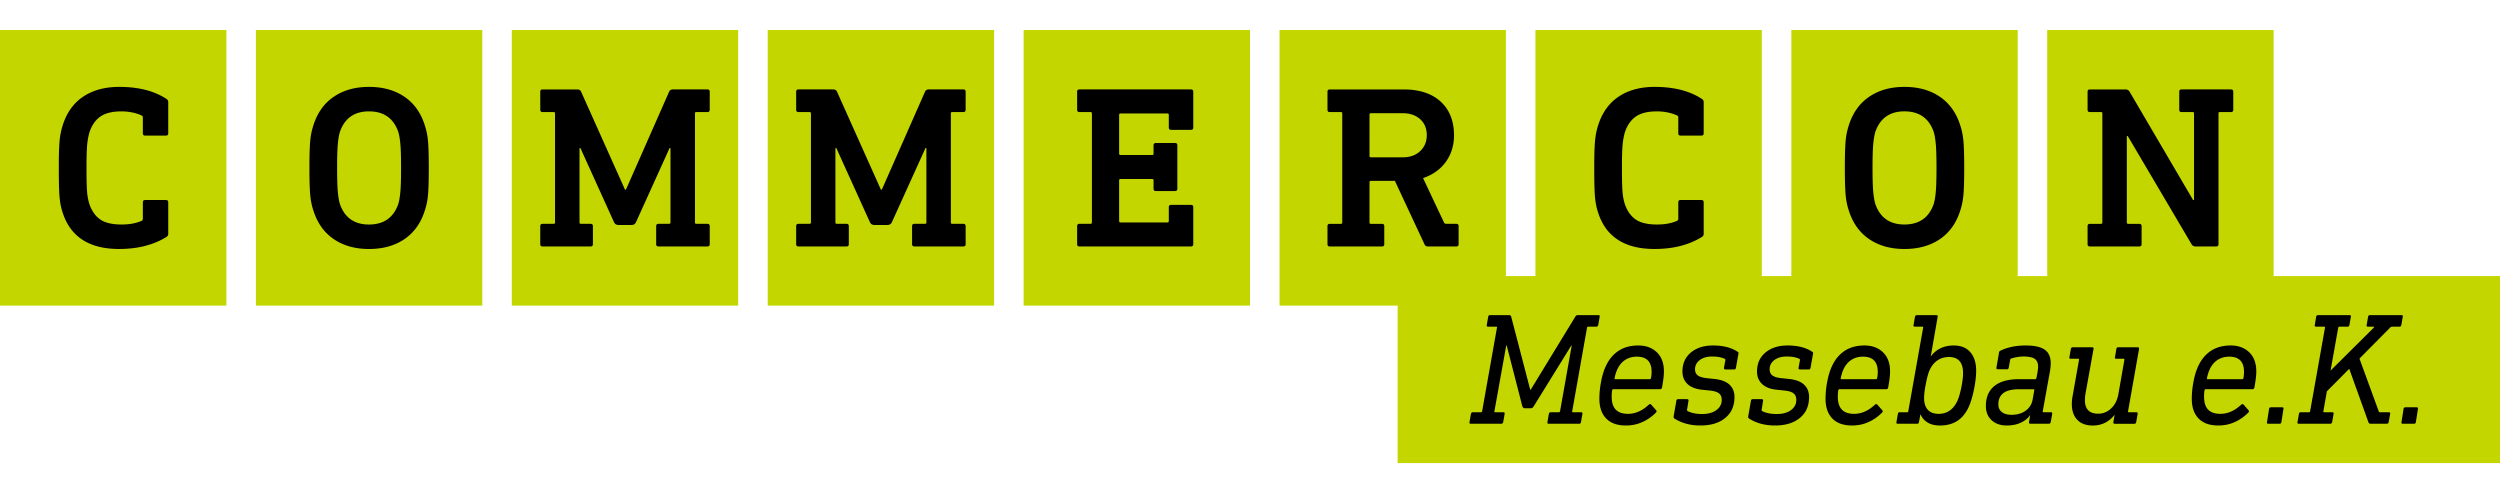
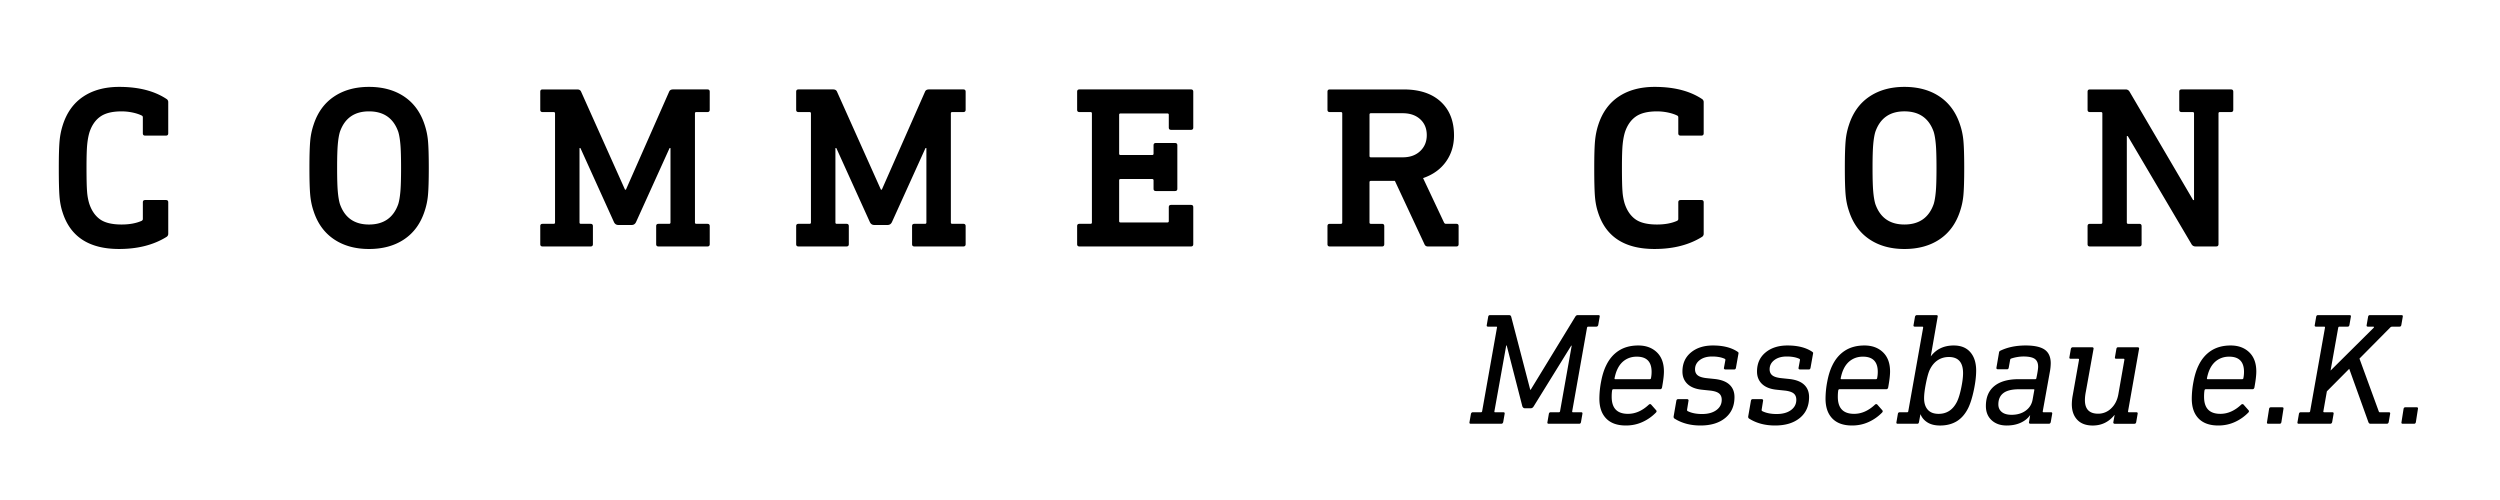
<svg xmlns="http://www.w3.org/2000/svg" id="Ebene_1" viewBox="0 0 250 50">
  <style>.st0{fill:#c4d600}</style>
-   <path class="st0" d="M0 3h22.638v27.559H0zM25.591 3h22.638v27.559H25.591zM51.181 3h22.638v27.559H51.181zM76.772 3H99.41v27.559H76.772zM102.362 3H125v27.559h-22.638zM227.362 27.606V3h-22.638v24.606h-2.952V3h-22.638v24.606h-2.953V3h-22.638v24.606h-2.952V3h-22.638v27.559h11.811v15.748H250V27.606z" />
  <g>
    <path d="M159.842 31.513h-2.077c-.096 0-.176.054-.239.16l-4.456 7.299h-.048l-1.901-7.299c-.032-.106-.101-.16-.208-.16h-1.917c-.096 0-.155.054-.176.16l-.144.831c-.021.106.021.16.128.16h.814c.074 0 .101.032.08.096l-1.486 8.37c-.011.064-.054.096-.128.096h-.799a.172.172 0 0 0-.128.048.239.239 0 0 0-.064.112l-.144.83c-.021.106.021.16.128.16h3.05a.174.174 0 0 0 .128-.048.239.239 0 0 0 .064-.112l.144-.83c.021-.106-.022-.16-.128-.16h-.831c-.053 0-.075-.032-.064-.096l1.182-6.581h.048l1.565 6.086c.053.127.138.192.256.192h.575c.127 0 .229-.064.303-.192l3.753-6.07h.048l-1.166 6.565c-.011.064-.054.096-.128.096h-.814c-.096 0-.155.053-.176.16l-.143.83c-.022.106.021.16.127.16h3.051c.096 0 .154-.053.176-.16l.144-.83c.021-.106-.021-.16-.128-.16h-.814c-.064 0-.091-.032-.08-.096l1.485-8.37c.021-.064.064-.096.128-.096h.799a.174.174 0 0 0 .128-.048.239.239 0 0 0 .064-.112l.144-.831c.024-.106-.019-.16-.125-.16zM163.835 34.548c-.767 0-1.419.173-1.957.519-.538.346-.961.844-1.27 1.493-.213.437-.378.964-.495 1.581a9.312 9.312 0 0 0-.176 1.725c0 .852.226 1.512.679 1.981.453.469 1.11.703 1.973.703.596 0 1.15-.117 1.661-.351a4.42 4.42 0 0 0 1.342-.942c.042-.042.064-.085.064-.128a.155.155 0 0 0-.048-.112l-.479-.543c-.032-.042-.069-.064-.112-.064a.203.203 0 0 0-.144.064c-.649.607-1.341.91-2.076.91-.543 0-.95-.141-1.222-.424-.271-.282-.407-.711-.407-1.286 0-.266.016-.484.048-.655.021-.064.058-.096.112-.096h4.68a.174.174 0 0 0 .128-.048.239.239 0 0 0 .064-.112c.128-.692.192-1.23.192-1.613 0-.83-.237-1.472-.711-1.925-.475-.451-1.09-.677-1.846-.677zm1.262 3.274c-.011.064-.054.096-.128.096h-3.45c-.054 0-.075-.032-.064-.096.075-.372.176-.687.303-.942.192-.394.453-.695.783-.902.33-.208.708-.312 1.134-.312.99 0 1.485.506 1.485 1.517 0 .224-.021.437-.063.639zM173.753 35.171c-.617-.415-1.437-.623-2.459-.623-.905 0-1.64.234-2.204.703-.565.469-.846 1.102-.846 1.901 0 .511.167.926.503 1.246.335.319.822.511 1.461.575l.767.08c.426.043.732.136.918.28.186.144.279.359.279.647 0 .426-.178.769-.535 1.03-.357.261-.833.391-1.429.391-.575 0-1.054-.096-1.438-.288-.053-.032-.075-.08-.064-.144l.144-.895a.121.121 0 0 0-.024-.112c-.027-.032-.066-.048-.12-.048h-.895c-.096 0-.155.053-.176.16l-.272 1.565c-.011.106.021.181.096.224.724.458 1.586.687 2.588.687 1.043 0 1.871-.253 2.483-.759.612-.506.918-1.2.918-2.084 0-.511-.162-.921-.487-1.23-.325-.309-.812-.5-1.461-.575l-.767-.08c-.447-.042-.764-.136-.95-.279s-.279-.349-.279-.615c0-.373.157-.679.471-.919.314-.24.727-.359 1.238-.359.5 0 .916.075 1.246.224.064.032.091.075.08.128l-.144.783a.119.119 0 0 0 .024.112c.026.032.066.048.12.048h.894c.085 0 .138-.053.16-.16l.256-1.438c.01-.042.008-.074-.008-.096a.458.458 0 0 0-.088-.08zM181.212 35.171c-.617-.415-1.437-.623-2.46-.623-.905 0-1.64.234-2.204.703-.565.469-.846 1.102-.846 1.901 0 .511.168.926.503 1.246.335.319.823.511 1.461.575l.767.08c.426.043.732.136.919.28.186.144.279.359.279.647 0 .426-.178.769-.535 1.03-.357.261-.833.391-1.43.391-.575 0-1.054-.096-1.437-.288-.054-.032-.075-.08-.064-.144l.143-.895a.121.121 0 0 0-.024-.112c-.027-.032-.067-.048-.12-.048h-.895c-.096 0-.155.053-.176.16l-.272 1.565c-.011.106.021.181.096.224.724.458 1.587.687 2.588.687 1.043 0 1.871-.253 2.484-.759.612-.506.918-1.2.918-2.084 0-.511-.162-.921-.487-1.23-.325-.309-.812-.5-1.461-.575l-.767-.08c-.447-.042-.764-.136-.95-.279-.186-.144-.279-.349-.279-.615 0-.373.157-.679.471-.919.314-.24.727-.359 1.238-.359.5 0 .916.075 1.246.224.064.032.09.075.08.128l-.144.783a.119.119 0 0 0 .024.112c.026.032.066.048.12.048h.894c.085 0 .138-.053.16-.16l.256-1.438c.011-.042.008-.074-.008-.096a.458.458 0 0 0-.088-.08zM186.451 34.548c-.767 0-1.419.173-1.957.519-.538.346-.961.844-1.27 1.493-.213.437-.378.964-.495 1.581a9.312 9.312 0 0 0-.176 1.725c0 .852.226 1.512.679 1.981.453.469 1.11.703 1.973.703.596 0 1.15-.117 1.661-.351a4.416 4.416 0 0 0 1.341-.942c.043-.042.064-.085.064-.128a.155.155 0 0 0-.048-.112l-.479-.543c-.032-.042-.069-.064-.112-.064a.201.201 0 0 0-.144.064c-.65.607-1.342.91-2.077.91-.543 0-.95-.141-1.222-.424-.272-.282-.407-.711-.407-1.286 0-.266.016-.484.048-.655.021-.064.058-.096.112-.096h4.68a.174.174 0 0 0 .128-.048.239.239 0 0 0 .064-.112c.128-.692.192-1.23.192-1.613 0-.83-.237-1.472-.711-1.925-.473-.451-1.088-.677-1.844-.677zm1.262 3.274c-.011.064-.053.096-.128.096h-3.45c-.054 0-.075-.032-.064-.096.075-.372.176-.687.303-.942.192-.394.453-.695.783-.902.33-.208.708-.312 1.134-.312.99 0 1.486.506 1.486 1.517 0 .224-.022.437-.064.639zM195.38 34.548c-.98 0-1.741.357-2.284 1.07h-.016l.687-3.945c.021-.106-.021-.16-.127-.16h-1.949a.172.172 0 0 0-.128.048.239.239 0 0 0-.064.112l-.144.831c-.022.106.021.16.128.16h.75c.064 0 .091.037.08.112l-1.486 8.354c-.01.064-.048.096-.112.096h-.751c-.096 0-.155.053-.176.16l-.144.83c-.022.106.021.16.128.16h1.965c.085 0 .138-.053.16-.16l.144-.783h.016c.128.33.357.599.687.807.33.208.751.311 1.262.311.649 0 1.208-.144 1.677-.431.468-.288.852-.734 1.15-1.341.213-.447.397-1.038.551-1.773.154-.735.232-1.384.232-1.949 0-.777-.195-1.39-.583-1.837-.389-.449-.94-.672-1.653-.672zm.742 4.241c-.122.591-.263 1.052-.423 1.382-.405.809-1.017 1.214-1.837 1.214-.479 0-.841-.138-1.086-.415-.245-.277-.367-.66-.367-1.15 0-.383.064-.891.192-1.525.128-.633.256-1.078.383-1.334.202-.415.466-.729.791-.942s.695-.319 1.11-.319c.947 0 1.421.538 1.421 1.613 0 .392-.061.885-.184 1.476zM205.09 41.225h-.735c-.064 0-.091-.032-.08-.096l.719-3.993a5.05 5.05 0 0 0 .08-.799c0-.628-.2-1.083-.599-1.366-.399-.282-1.036-.423-1.909-.423-.969 0-1.816.176-2.54.527-.075.032-.117.101-.128.208l-.255 1.485a.118.118 0 0 0 .024.112c.026.032.066.048.12.048h.926c.085 0 .138-.053.16-.16l.144-.799a.147.147 0 0 1 .096-.112 4.051 4.051 0 0 1 1.214-.208c.543 0 .926.08 1.15.24.223.16.335.421.335.783 0 .213-.059.596-.176 1.15-.011.064-.048.096-.112.096h-1.645c-1.065 0-1.879.229-2.444.687-.564.458-.846 1.124-.846 1.997 0 .596.192 1.07.575 1.422.383.351.884.527 1.501.527.532 0 1.001-.093 1.406-.279.405-.186.713-.434.926-.743h.016l-.112.687a.118.118 0 0 0 .024.112.128.128 0 0 0 .104.048h1.853a.174.174 0 0 0 .128-.048.239.239 0 0 0 .064-.112l.144-.83c.022-.108-.021-.161-.128-.161zm-1.821-1.31c-.075.479-.303.86-.687 1.142-.383.282-.857.423-1.421.423-.426 0-.753-.093-.982-.279-.229-.186-.343-.439-.343-.759 0-.5.168-.878.503-1.134s.865-.383 1.589-.383h1.421c.074 0 .101.032.08.096l-.16.894zM213.763 34.724h-1.948c-.096 0-.155.054-.176.16l-.143.831c-.022.106.021.16.127.16h.735c.064 0 .091.037.08.112l-.607 3.466c-.107.575-.346 1.038-.719 1.39a1.831 1.831 0 0 1-1.294.527c-.884 0-1.326-.452-1.326-1.357 0-.256.032-.543.096-.863l.767-4.265a.121.121 0 0 0-.024-.112c-.027-.032-.067-.048-.12-.048h-1.933a.174.174 0 0 0-.128.048.243.243 0 0 0-.064.112l-.144.831c-.021.106.021.16.128.16h.751c.064 0 .09.037.08.112l-.623 3.514a5.193 5.193 0 0 0-.096.91c0 .661.181 1.182.543 1.565.362.384.879.575 1.549.575.884 0 1.608-.351 2.172-1.054h.016l-.128.719a.118.118 0 0 0 .024.112.128.128 0 0 0 .104.048h1.981c.096 0 .154-.053.176-.16l.144-.83c.021-.106-.021-.16-.128-.16h-.75c-.064 0-.091-.032-.08-.096l1.102-6.245a.119.119 0 0 0-.024-.112c-.026-.034-.066-.05-.12-.05zM223.075 34.548c-.767 0-1.419.173-1.957.519-.538.346-.961.844-1.27 1.493-.213.437-.378.964-.495 1.581a9.312 9.312 0 0 0-.176 1.725c0 .852.226 1.512.679 1.981.453.469 1.11.703 1.973.703.596 0 1.15-.117 1.661-.351a4.416 4.416 0 0 0 1.341-.942c.043-.042.064-.085.064-.128a.155.155 0 0 0-.048-.112l-.479-.543c-.032-.042-.069-.064-.112-.064a.201.201 0 0 0-.144.064c-.65.607-1.342.91-2.077.91-.543 0-.95-.141-1.222-.424-.272-.282-.407-.711-.407-1.286 0-.266.016-.484.048-.655.021-.064.058-.096.112-.096h4.68a.174.174 0 0 0 .128-.048.239.239 0 0 0 .064-.112c.128-.692.192-1.23.192-1.613 0-.83-.237-1.472-.711-1.925-.473-.451-1.088-.677-1.844-.677zm1.262 3.274c-.011.064-.053.096-.128.096h-3.45c-.054 0-.075-.032-.064-.096.075-.372.176-.687.303-.942.192-.394.453-.695.783-.902.33-.208.708-.312 1.134-.312.99 0 1.486.506 1.486 1.517 0 .224-.022.437-.064.639zM228.218 40.729h-1.134c-.096 0-.155.054-.176.16l-.208 1.326c-.021.106.021.16.128.16h1.134c.096 0 .154-.053.176-.16l.208-1.326c.021-.106-.022-.16-.128-.16zM240.149 31.513h-3.163c-.096 0-.154.054-.176.16l-.144.831c-.021.106.021.16.128.16h.527c.042 0 .066.014.072.04a.078.078 0 0 1-.024.072l-4.312 4.281.767-4.297c.021-.064.064-.096.127-.096h.815c.096 0 .154-.053.176-.16l.144-.831c.021-.106-.022-.16-.128-.16h-3.163c-.096 0-.154.054-.176.16l-.144.831c-.021.106.021.16.128.16h.814c.064 0 .091.037.08.112l-1.486 8.354c-.01.064-.053.096-.128.096h-.814c-.096 0-.155.053-.176.16l-.144.83c-.021.106.021.16.128.16h3.146a.174.174 0 0 0 .128-.048.239.239 0 0 0 .064-.112l.144-.83c.021-.106-.022-.16-.128-.16h-.815a.109.109 0 0 1-.064-.024c-.021-.016-.027-.04-.016-.072l.351-1.997 2.236-2.252 1.917 5.335c.042.106.112.16.208.16h1.629a.174.174 0 0 0 .128-.048.239.239 0 0 0 .064-.112l.144-.83c.021-.106-.021-.16-.128-.16h-.91c-.043 0-.075-.027-.096-.08l-1.933-5.287 3.067-3.099a.306.306 0 0 1 .224-.096h.719c.096 0 .154-.053.176-.16l.144-.831c.022-.106-.021-.16-.127-.16zM241.666 40.729h-1.134c-.096 0-.155.054-.176.16l-.208 1.326c-.021.106.021.16.128.16h1.134c.096 0 .154-.053.176-.16l.208-1.326c.022-.106-.021-.16-.128-.16zM16.641 9.89c-1.216-.8-2.786-1.201-4.711-1.201-1.431 0-2.632.323-3.602.97-.97.646-1.655 1.601-2.055 2.863a7.347 7.347 0 0 0-.312 1.547c-.054.554-.081 1.462-.081 2.725 0 1.309.023 2.255.069 2.84.046.585.146 1.108.3 1.57.77 2.463 2.655 3.694 5.657 3.694 1.862 0 3.441-.4 4.734-1.201a.363.363 0 0 0 .185-.323v-3.14c0-.154-.077-.231-.231-.231h-2.078c-.154 0-.231.077-.231.231v1.663c0 .077-.039.138-.115.184-.554.247-1.224.37-2.009.37-.955 0-1.674-.173-2.159-.519-.485-.347-.843-.866-1.074-1.559a5.445 5.445 0 0 1-.219-1.201c-.039-.462-.058-1.254-.058-2.378 0-1.093.023-1.874.069-2.343.046-.47.123-.881.231-1.236.231-.692.592-1.212 1.085-1.558.492-.346 1.201-.519 2.124-.519.369 0 .735.039 1.097.115.361.077.666.177.912.3.077.031.115.092.115.184v1.593c0 .154.077.231.231.231h2.078c.154 0 .231-.077.231-.231v-3.117a.357.357 0 0 0-.183-.323zM42.463 12.476c-.4-1.231-1.082-2.17-2.043-2.817-.962-.647-2.136-.97-3.521-.97-1.37 0-2.536.323-3.498.97-.962.646-1.643 1.586-2.043 2.817a6.875 6.875 0 0 0-.335 1.605c-.054.577-.081 1.482-.081 2.713 0 1.232.027 2.136.081 2.713.054.577.165 1.112.335 1.605.4 1.232 1.081 2.17 2.043 2.817.962.647 2.128.97 3.498.97 1.385 0 2.559-.323 3.521-.97.962-.647 1.643-1.585 2.043-2.817a6.904 6.904 0 0 0 .335-1.605c.054-.577.081-1.481.081-2.713 0-1.231-.027-2.136-.081-2.713a6.979 6.979 0 0 0-.335-1.605zm-2.425 6.685c-.046.516-.115.928-.208 1.235-.477 1.37-1.455 2.055-2.932 2.055-1.463 0-2.432-.685-2.909-2.055-.092-.308-.162-.719-.208-1.235-.046-.515-.069-1.304-.069-2.367 0-1.062.023-1.851.069-2.366.046-.516.115-.927.208-1.236.477-1.37 1.447-2.055 2.909-2.055 1.478 0 2.455.685 2.932 2.055.092.308.162.72.208 1.236.046.516.069 1.304.069 2.366s-.023 1.851-.069 2.367zM70.744 8.943h-3.441c-.2 0-.331.077-.392.231l-4.318 9.79H62.5l-4.387-9.79c-.062-.154-.193-.231-.393-.231h-3.463c-.154 0-.231.077-.231.231v1.801c0 .154.077.231.231.231h1.108c.092 0 .139.046.139.139v10.899c0 .092-.046.139-.139.139h-1.108c-.154 0-.231.077-.231.231v1.801c0 .154.077.231.231.231h4.803c.154 0 .231-.077.231-.231v-1.801c0-.154-.077-.231-.231-.231h-.97c-.092 0-.139-.046-.139-.139v-7.435h.092l3.348 7.389c.092.2.239.3.439.3h1.339c.2 0 .346-.1.439-.3l3.348-7.389h.092v7.435c0 .092-.046.139-.139.139h-1.062c-.154 0-.231.077-.231.231v1.801c0 .154.077.231.231.231h4.895c.154 0 .231-.077.231-.231v-1.801c0-.154-.077-.231-.231-.231h-1.108c-.092 0-.139-.046-.139-.139V11.345c0-.093.046-.139.139-.139h1.108c.154 0 .231-.077.231-.231V9.174c.001-.154-.076-.231-.229-.231zM96.334 8.943h-3.441c-.2 0-.331.077-.392.231l-4.318 9.79h-.092l-4.387-9.79c-.062-.154-.193-.231-.393-.231h-3.463c-.154 0-.231.077-.231.231v1.801c0 .154.077.231.231.231h1.108c.092 0 .139.046.139.139v10.899c0 .092-.046.139-.139.139h-1.108c-.154 0-.231.077-.231.231v1.801c0 .154.077.231.231.231h4.803c.154 0 .231-.077.231-.231v-1.801c0-.154-.077-.231-.231-.231h-.97c-.092 0-.139-.046-.139-.139v-7.435h.092l3.348 7.389c.092.2.239.3.439.3h1.339c.2 0 .346-.1.439-.3l3.348-7.389h.092v7.435c0 .092-.046.139-.139.139h-1.062c-.154 0-.231.077-.231.231v1.801c0 .154.077.231.231.231h4.895c.154 0 .231-.077.231-.231v-1.801c0-.154-.077-.231-.231-.231h-1.108c-.092 0-.139-.046-.139-.139V11.345c0-.093.046-.139.139-.139h1.108c.154 0 .231-.077.231-.231V9.174c.001-.154-.076-.231-.23-.231zM119.096 8.943h-11.152c-.154 0-.231.077-.231.231v1.801c0 .154.077.231.231.231h1.108c.092 0 .139.046.139.139v10.899c0 .092-.046.139-.139.139h-1.108c-.154 0-.231.077-.231.231v1.801c0 .154.077.231.231.231h11.152c.154 0 .231-.077.231-.231v-3.694c0-.154-.077-.231-.231-.231h-1.986c-.154 0-.231.077-.231.231v1.385c0 .093-.046.139-.139.139h-4.687c-.092 0-.139-.046-.139-.139v-4.064c0-.093.046-.139.139-.139h3.163c.092 0 .139.046.139.139v.831c0 .154.077.231.231.231h1.917c.154 0 .231-.077.231-.231v-4.341c0-.154-.077-.231-.231-.231h-1.917c-.154 0-.231.077-.231.231v.831c0 .093-.046.139-.139.139h-3.163c-.092 0-.139-.046-.139-.139v-3.879c0-.092.046-.138.139-.138h4.687c.092 0 .139.046.139.138v1.27c0 .154.077.231.231.231h1.986c.154 0 .231-.077.231-.231v-3.58c0-.154-.077-.231-.231-.231zM145.633 22.382h-1.039c-.077 0-.139-.038-.185-.116l-2.101-4.456c.985-.338 1.747-.885 2.286-1.639.538-.754.808-1.632.808-2.632 0-1.432-.443-2.555-1.328-3.371-.885-.816-2.121-1.224-3.706-1.224h-7.389c-.154 0-.231.077-.231.231v1.801c0 .154.077.231.231.231h1.108c.093 0 .139.046.139.139v10.899c0 .092-.046.139-.139.139h-1.108c-.154 0-.231.077-.231.231v1.801c0 .154.077.231.231.231h5.218c.154 0 .231-.077.231-.231v-1.801c0-.154-.077-.231-.231-.231h-1.108c-.093 0-.139-.046-.139-.139v-4.018c0-.092.046-.138.139-.138h2.401l2.955 6.327c.061.154.177.231.346.231h2.84c.154 0 .231-.077.231-.231v-1.801c.002-.156-.075-.233-.229-.233zm-5.357-6.65h-3.186c-.093 0-.139-.046-.139-.139V11.46c0-.092.046-.138.139-.138h3.186c.723 0 1.304.2 1.743.6.439.4.658.931.658 1.593 0 .646-.219 1.178-.658 1.593-.438.416-1.02.624-1.743.624zM159.794 21.204c.77 2.463 2.655 3.694 5.657 3.694 1.862 0 3.44-.4 4.734-1.201a.362.362 0 0 0 .184-.323v-3.14c0-.154-.077-.231-.231-.231h-2.078c-.154 0-.231.077-.231.231v1.663c0 .077-.039.138-.116.184-.554.247-1.224.37-2.009.37-.955 0-1.674-.173-2.159-.519-.485-.347-.843-.866-1.074-1.559a5.445 5.445 0 0 1-.219-1.201c-.039-.462-.058-1.254-.058-2.378 0-1.093.023-1.874.07-2.343.046-.47.123-.881.231-1.236.231-.692.592-1.212 1.085-1.558.492-.346 1.201-.519 2.124-.519.369 0 .735.039 1.097.115.361.077.666.177.912.3.077.031.116.092.116.184v1.593c0 .154.077.231.231.231h2.078c.154 0 .231-.077.231-.231v-3.117a.363.363 0 0 0-.184-.323c-1.216-.8-2.787-1.201-4.711-1.201-1.432 0-2.632.323-3.602.97-.97.646-1.655 1.601-2.055 2.863-.154.477-.258.993-.312 1.547s-.081 1.462-.081 2.725c0 1.309.023 2.255.069 2.84.047.585.147 1.108.301 1.57zM184.9 21.112c.4 1.232 1.081 2.17 2.044 2.817.962.647 2.128.97 3.498.97 1.385 0 2.559-.323 3.521-.97.962-.647 1.643-1.585 2.043-2.817a6.904 6.904 0 0 0 .335-1.605c.054-.577.081-1.481.081-2.713 0-1.231-.027-2.136-.081-2.713a6.926 6.926 0 0 0-.335-1.605c-.4-1.231-1.082-2.17-2.043-2.817-.962-.647-2.136-.97-3.521-.97-1.37 0-2.536.323-3.498.97-.962.646-1.644 1.586-2.044 2.817a6.875 6.875 0 0 0-.335 1.605c-.054.577-.081 1.482-.081 2.713 0 1.232.027 2.136.081 2.713.053.577.165 1.112.335 1.605zm2.424-6.685c.046-.516.116-.927.208-1.236.477-1.37 1.447-2.055 2.909-2.055 1.478 0 2.455.685 2.932 2.055.093.308.162.72.208 1.236.046.516.069 1.304.069 2.366s-.023 1.851-.069 2.367c-.046.516-.115.928-.208 1.235-.477 1.37-1.455 2.055-2.932 2.055-1.462 0-2.432-.685-2.909-2.055-.092-.308-.162-.719-.208-1.235-.046-.515-.069-1.304-.069-2.367 0-1.061.023-1.85.069-2.366zM212.776 13.607l6.373 10.806a.434.434 0 0 0 .392.231h2.078c.154 0 .231-.077.231-.231V11.345c0-.093.046-.139.139-.139h1.108c.154 0 .231-.077.231-.231V9.174c0-.154-.077-.231-.231-.231h-4.941c-.154 0-.231.077-.231.231v1.801c0 .154.077.231.231.231h1.108c.093 0 .139.046.139.139v8.659h-.093l-6.35-10.829a.434.434 0 0 0-.393-.231h-3.579c-.154 0-.231.077-.231.231v1.801c0 .154.077.231.231.231h1.108c.093 0 .139.046.139.139v10.899c0 .092-.046.139-.139.139h-1.108c-.154 0-.231.077-.231.231v1.801c0 .154.077.231.231.231h4.941c.154 0 .231-.077.231-.231v-1.801c0-.154-.077-.231-.231-.231h-1.108c-.093 0-.139-.046-.139-.139v-8.636h.094z" />
  </g>
</svg>